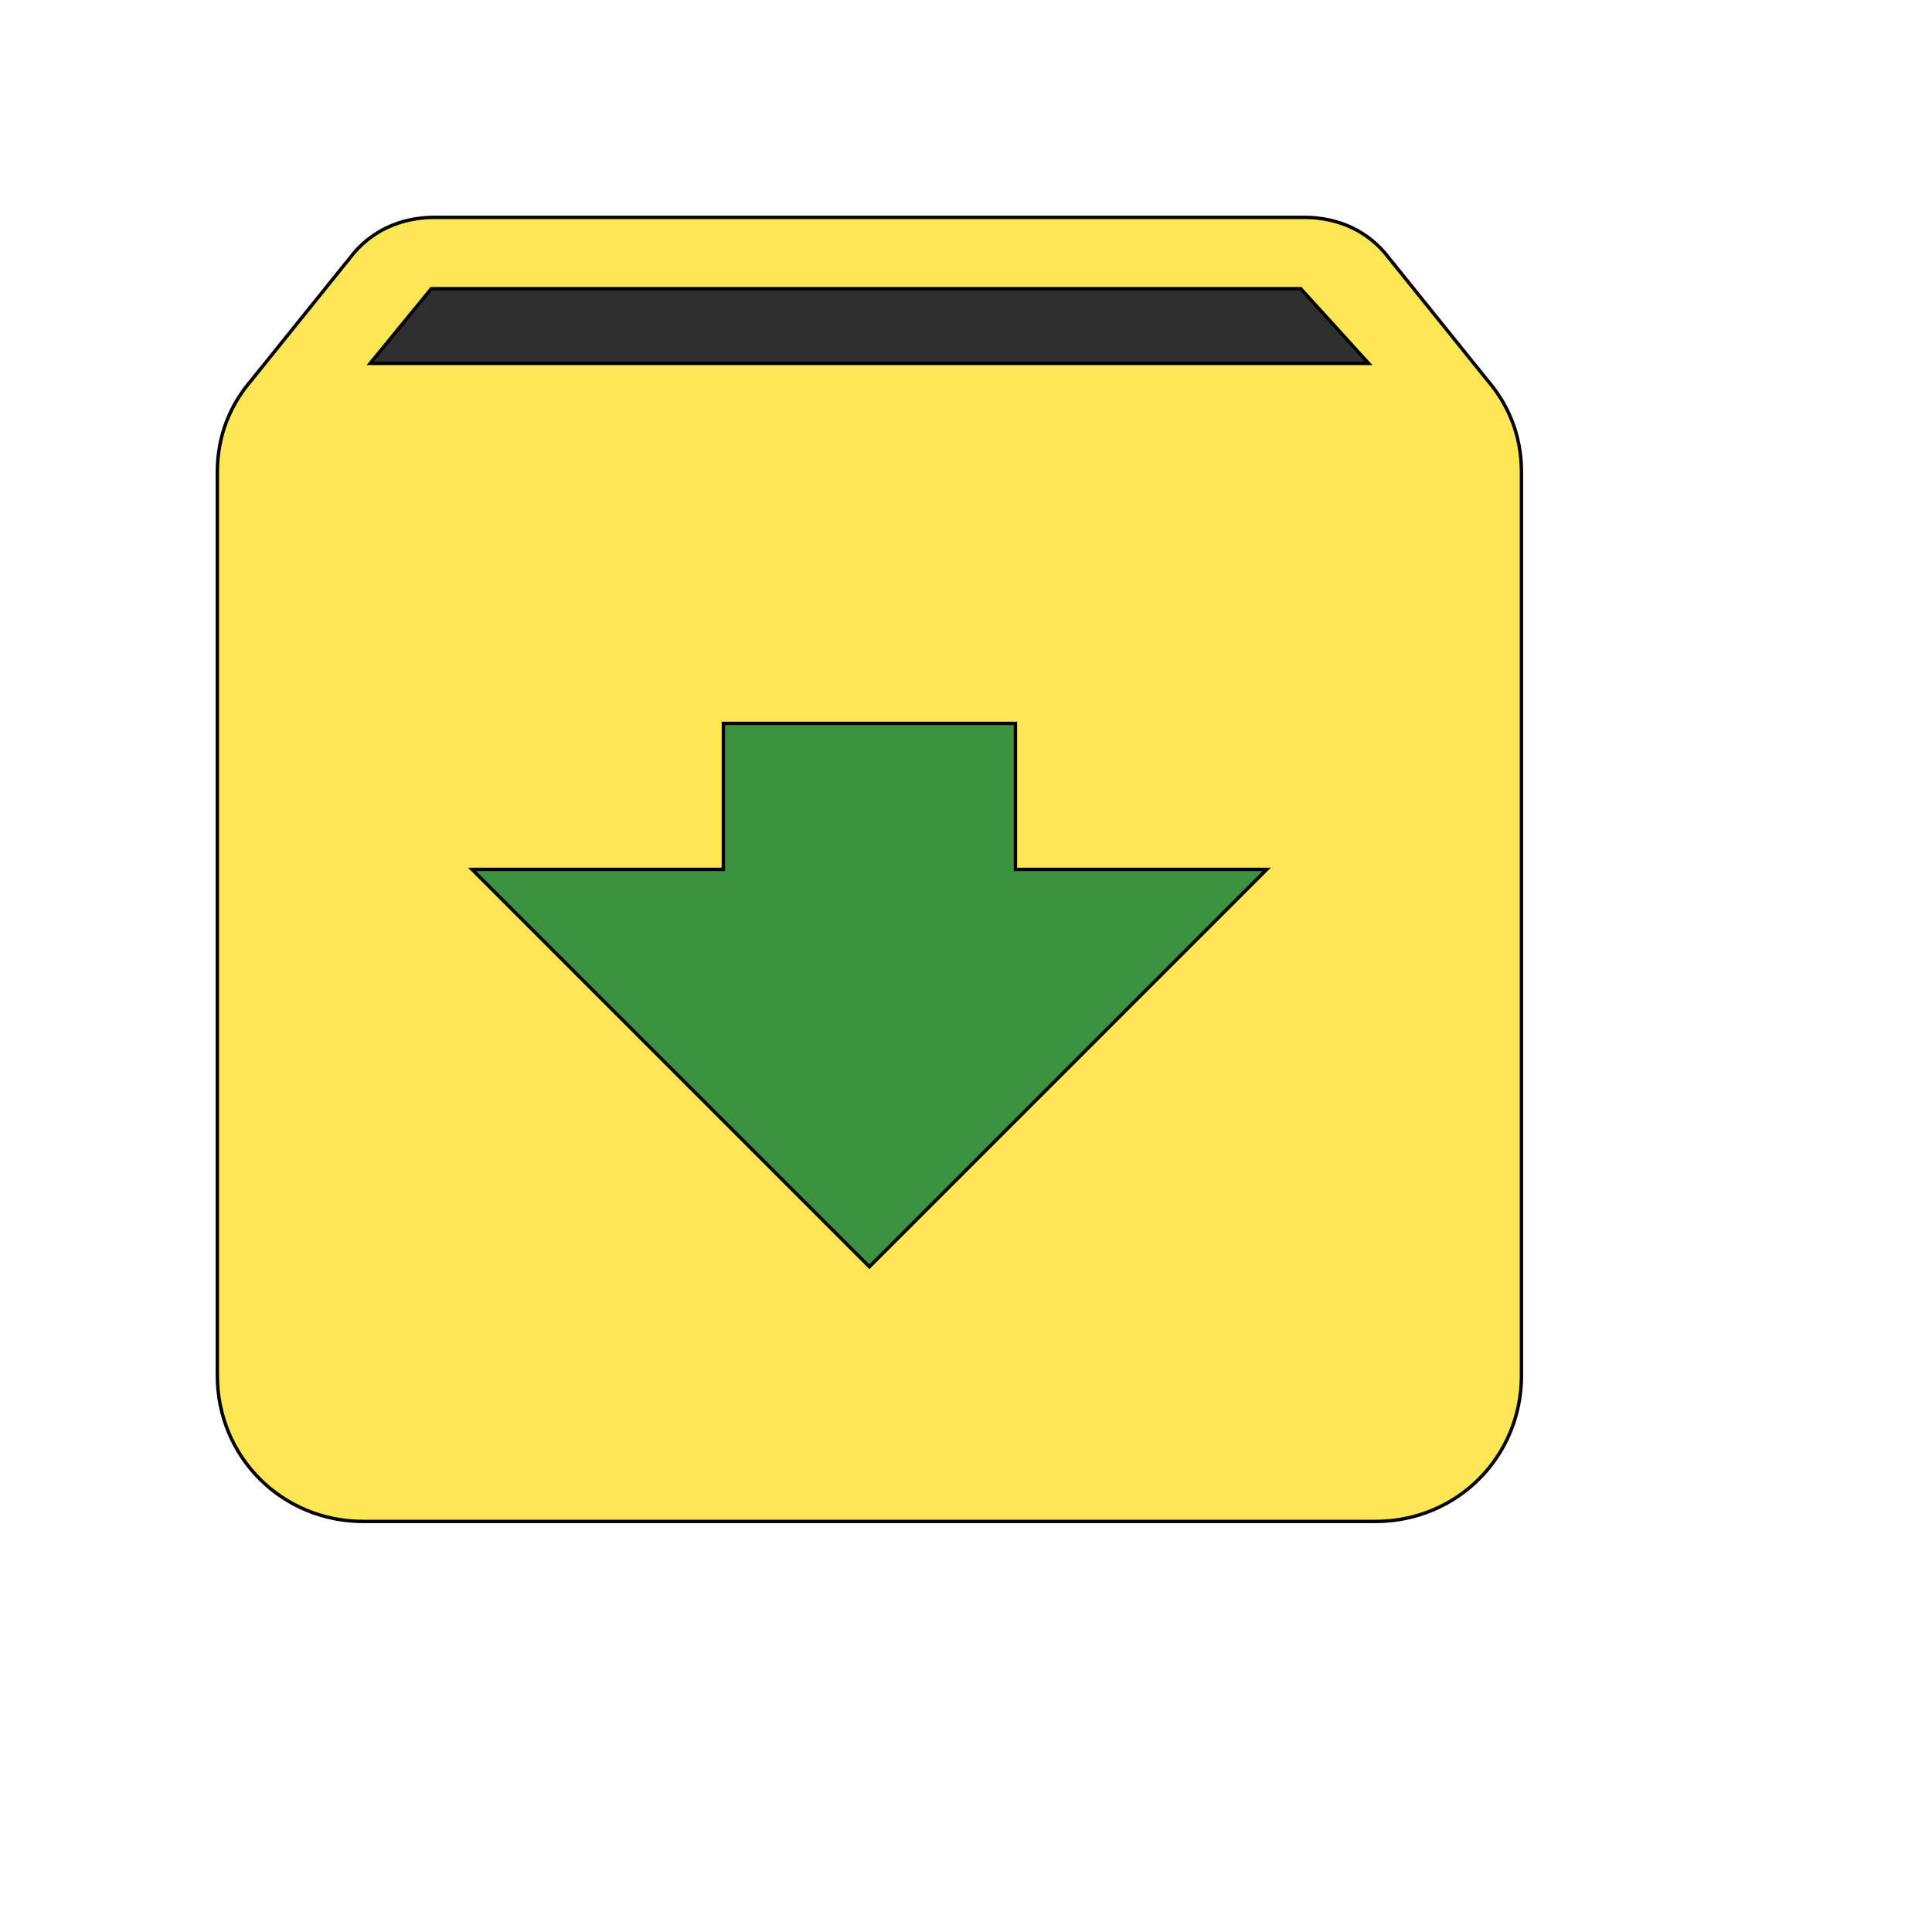
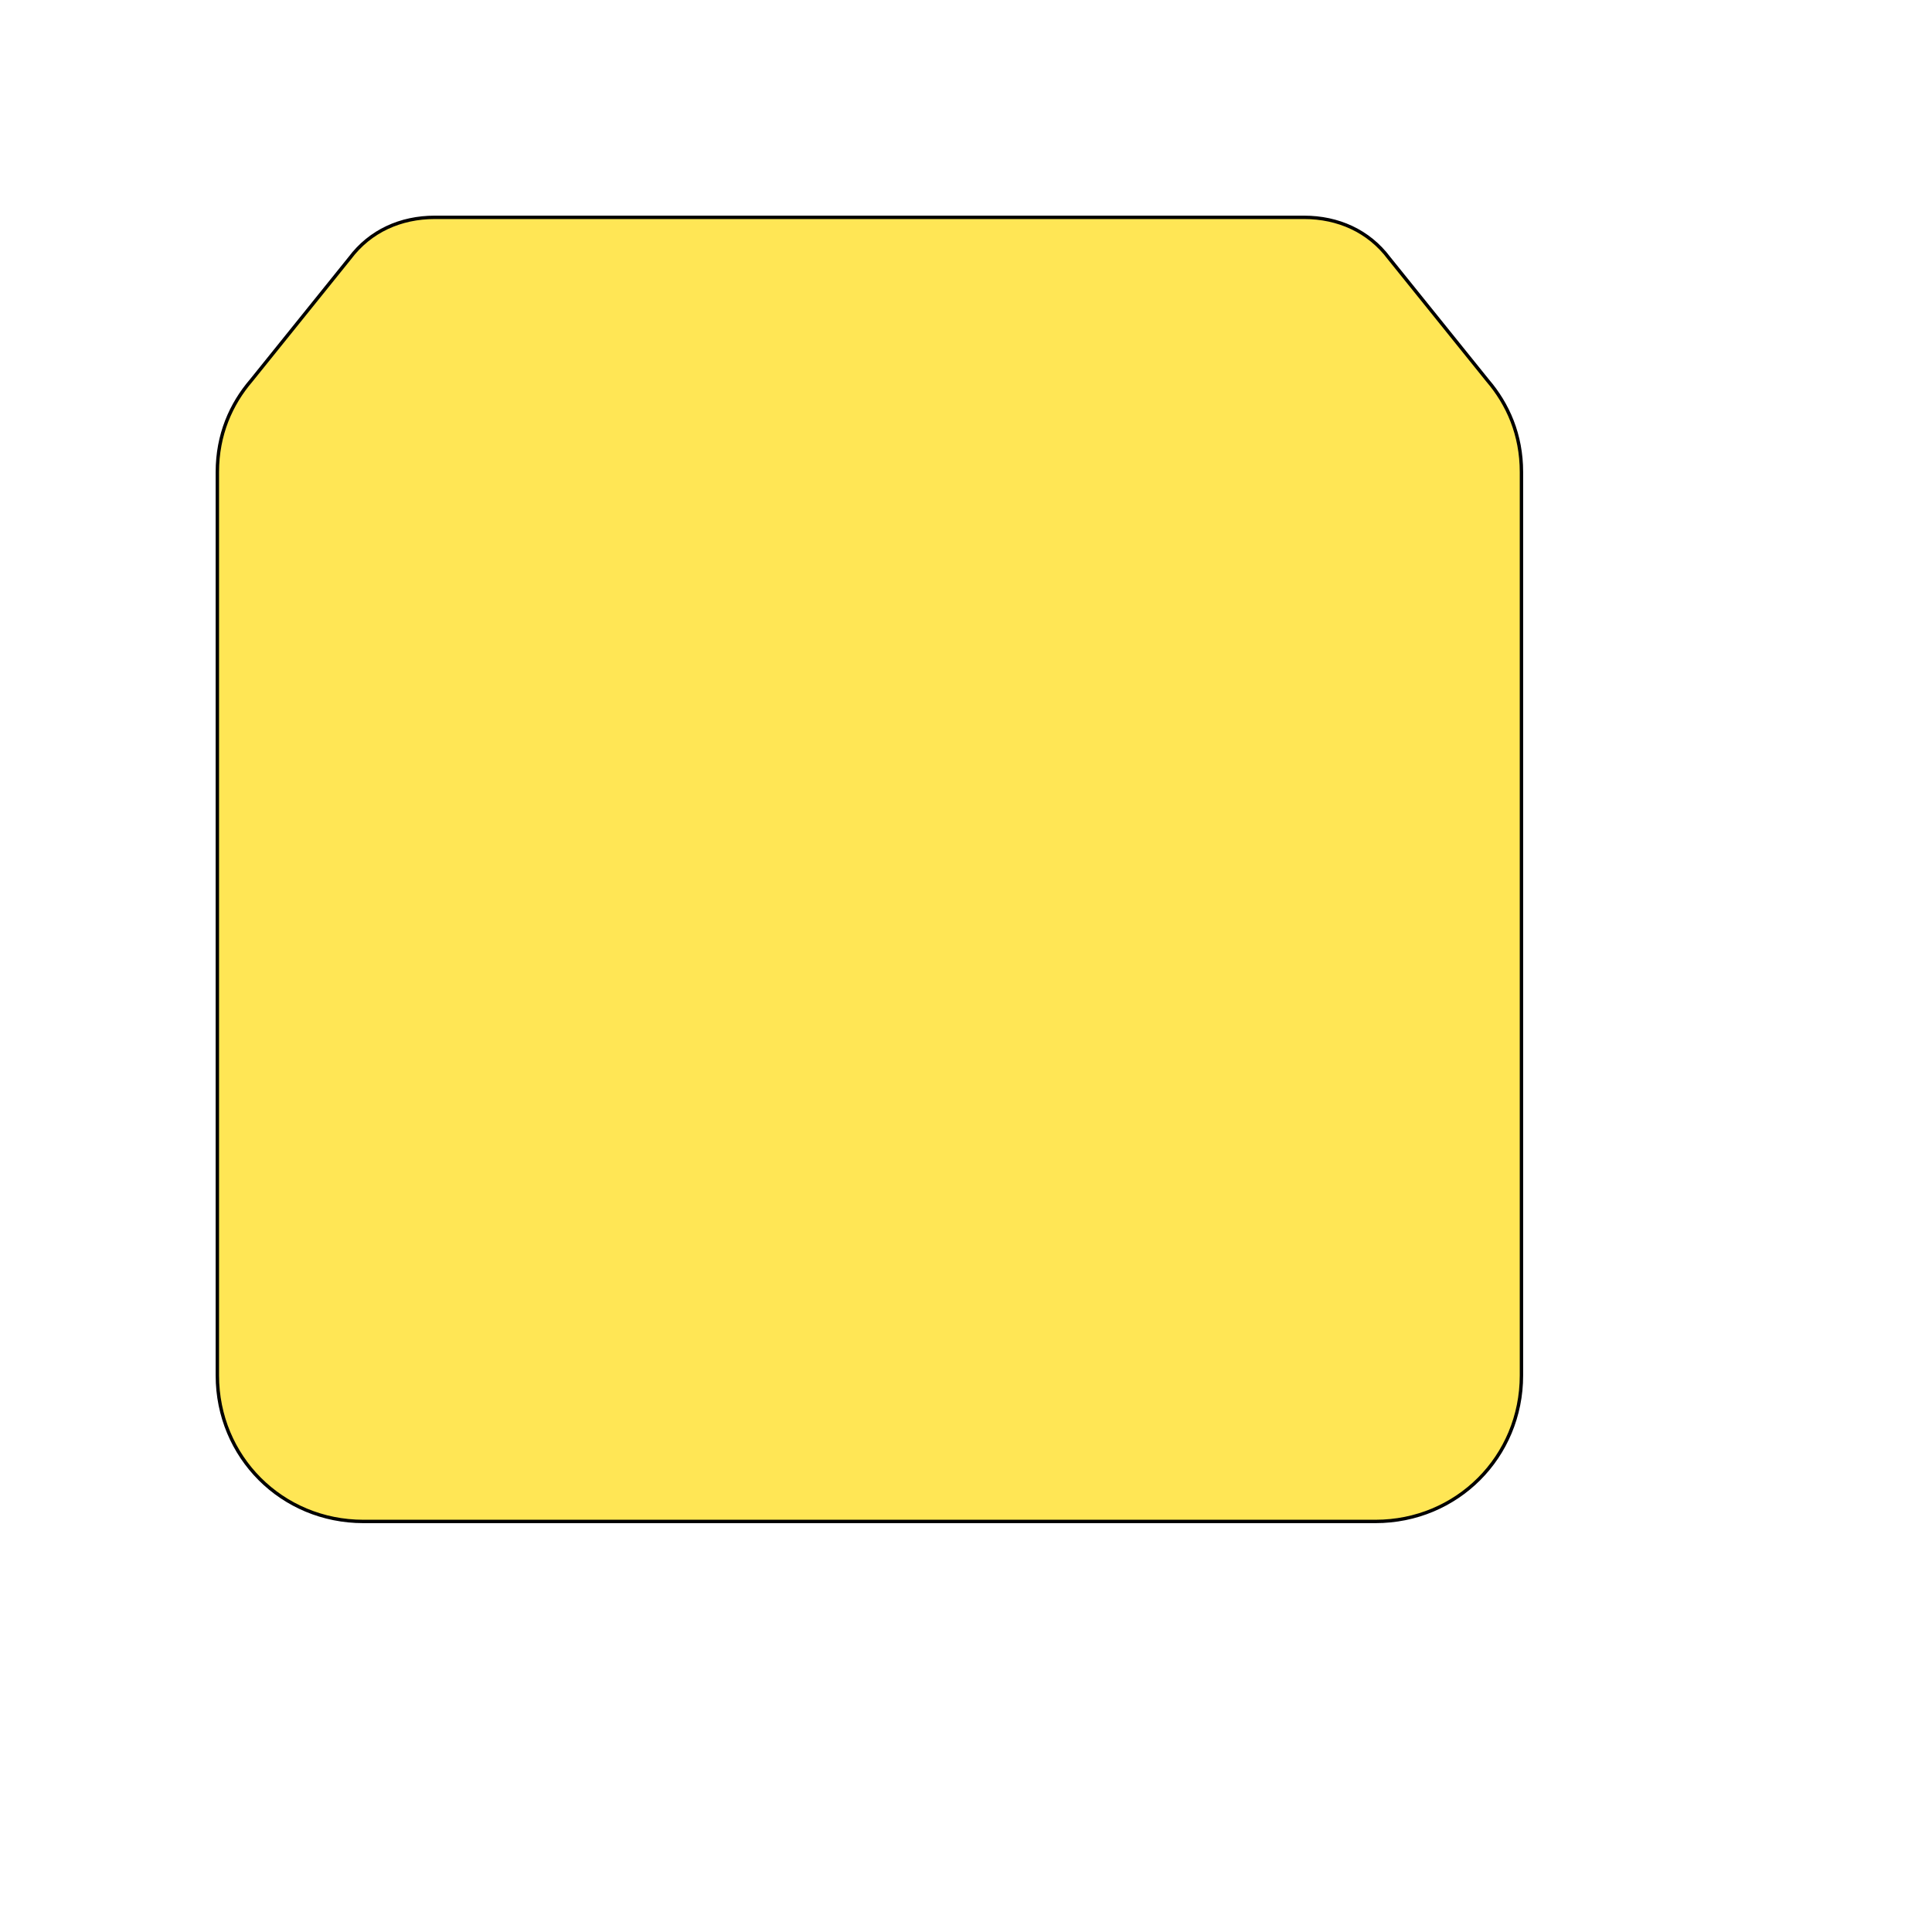
<svg xmlns="http://www.w3.org/2000/svg" id="th_wav_archive" width="100%" height="100%" version="1.1" preserveAspectRatio="xMidYMin slice" data-uid="wav_archive" data-keyword="wav_archive" viewBox="0 0 512 512" transform="matrix(0.9,0,0,0.9,0,0)" data-colors="[&quot;#83bf4f&quot;,&quot;#ffe655&quot;,&quot;#3b933f&quot;,&quot;#2f2f2f&quot;]">
  <defs id="SvgjsDefs14029" fill="#83bf4f" />
  <path id="th_wav_archive_0" d="M438 112L409 76C403 68 394 64 384 64L128 64C118 64 109 68 103 76L74 112C68 119 64 128 64 139L64 405C64 429 83 448 107 448L405 448C429 448 448 429 448 405L448 139C448 128 444 119 438 112Z " fill-rule="evenodd" fill="#ffe655" stroke-width="1" stroke="#000000" />
-   <path id="th_wav_archive_1" d="M256 373L139 256L213 256L213 213L299 213L299 256L373 256L256 373Z " fill-rule="evenodd" fill="#3b933f" stroke-width="1" stroke="#000000" />
-   <path id="th_wav_archive_2" d="M109 107L127 85L383 85L403 107Z " fill-rule="evenodd" fill="#2f2f2f" stroke-width="1" stroke="#000000" />
</svg>